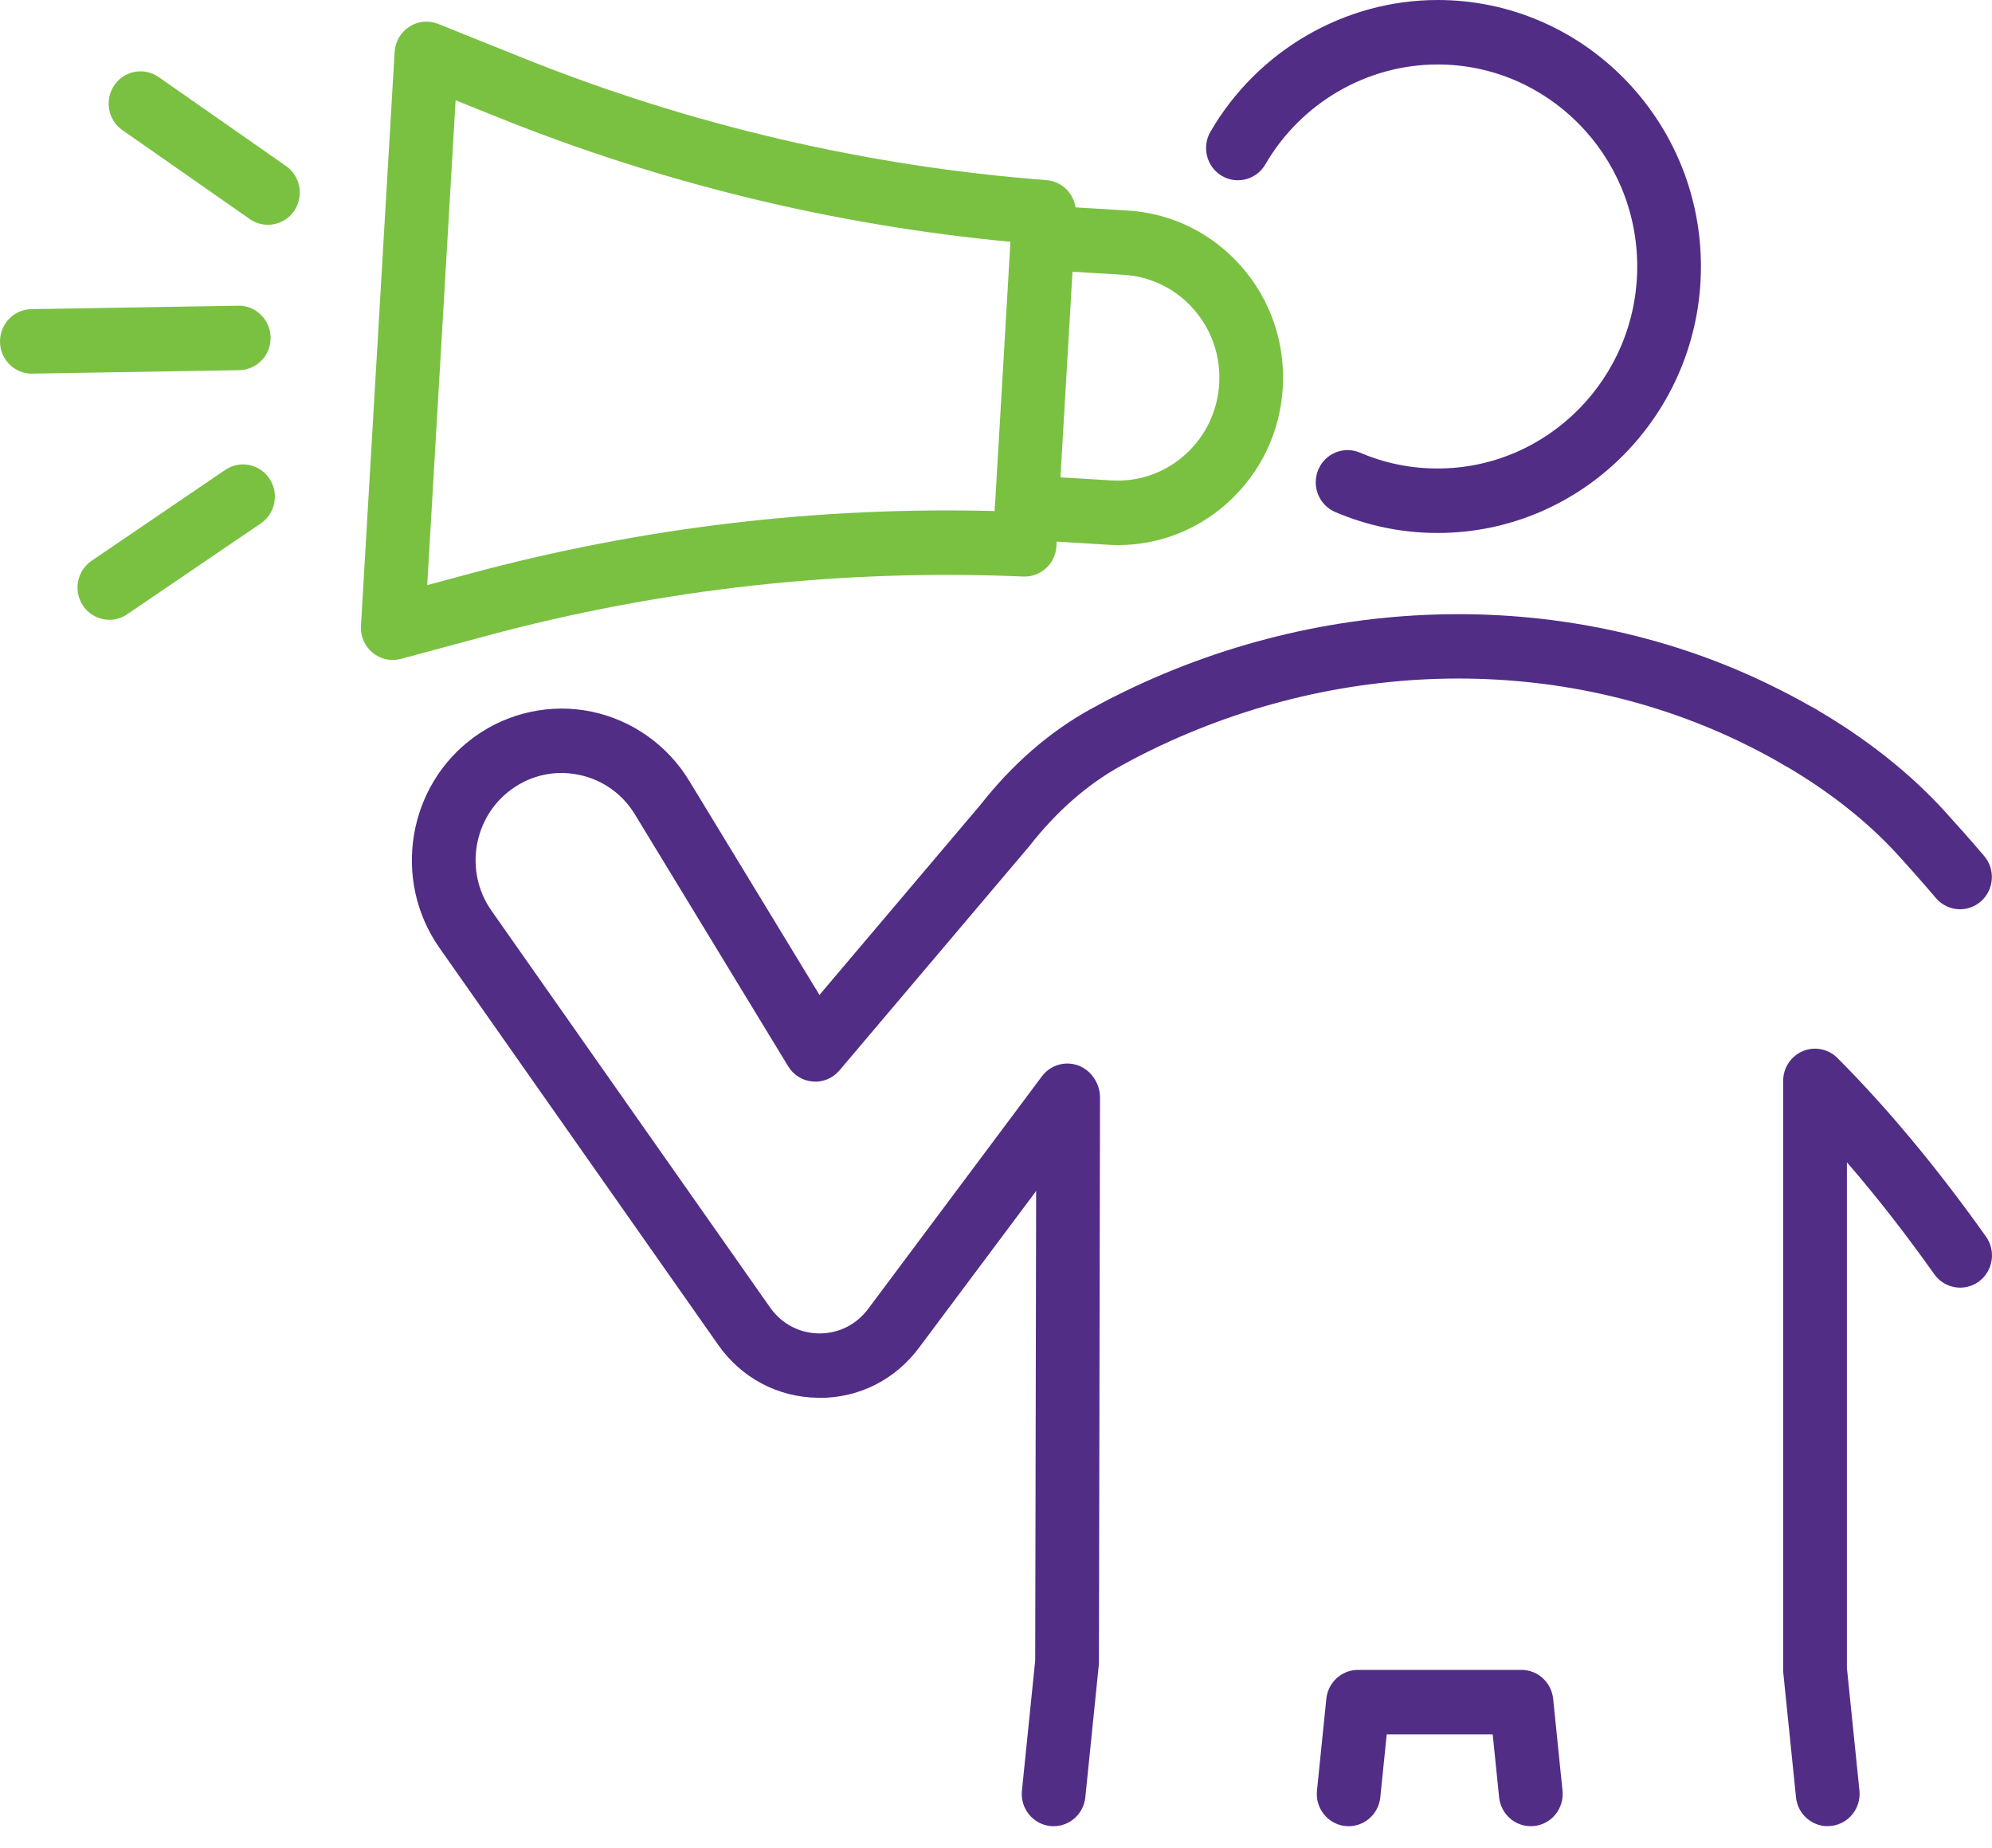
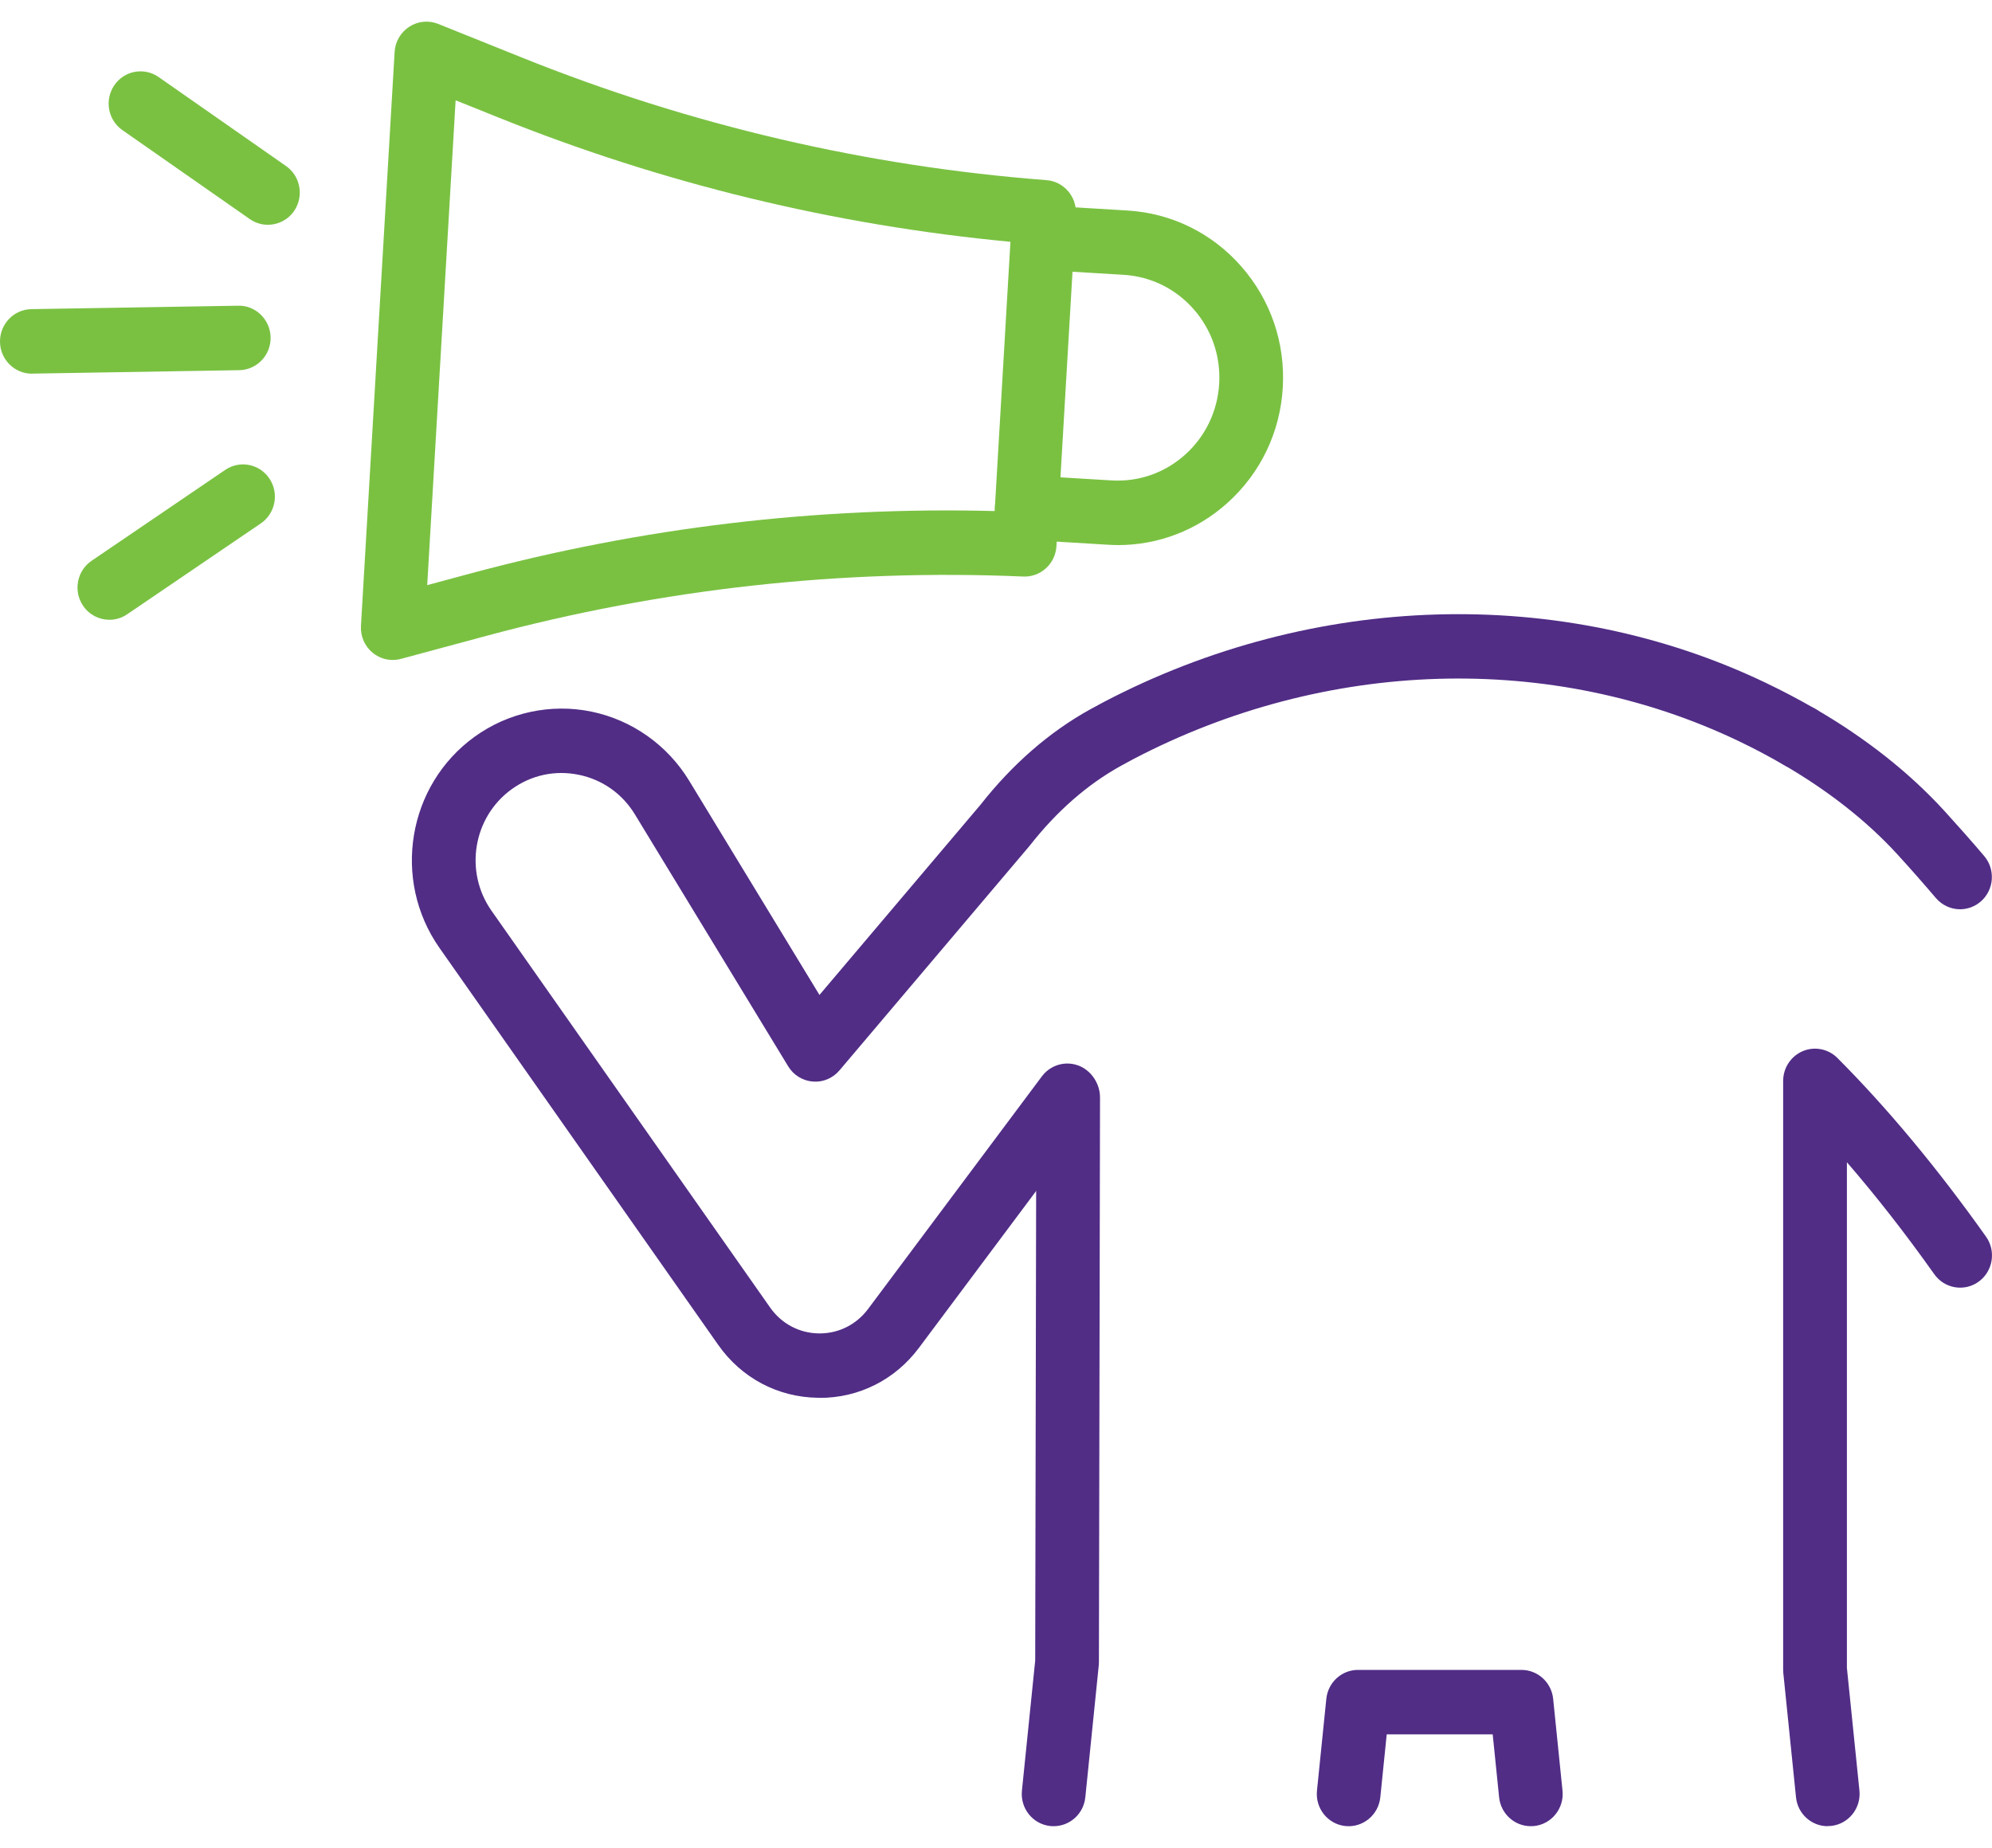
<svg xmlns="http://www.w3.org/2000/svg" width="69" height="64" viewBox="0 0 69 64" fill="none">
-   <path d="M49.799 18.459C48.569 18.459 47.374 18.215 46.249 17.733C45.688 17.493 45.425 16.838 45.662 16.27C45.899 15.703 46.547 15.437 47.108 15.677C47.959 16.042 48.864 16.226 49.797 16.226C53.609 16.226 56.711 13.087 56.711 9.229C56.711 5.372 53.609 2.233 49.797 2.233C47.356 2.233 45.068 3.558 43.831 5.692C43.522 6.224 42.847 6.401 42.321 6.09C41.795 5.778 41.621 5.095 41.928 4.563C43.56 1.749 46.576 0 49.797 0C54.827 0 58.918 4.14 58.918 9.229C58.918 14.319 54.827 18.459 49.797 18.459H49.799Z" fill="#512D86" />
  <path d="M36.496 63.249C36.458 63.249 36.421 63.249 36.382 63.244C35.775 63.18 35.336 62.632 35.398 62.019L35.858 57.511C35.86 56.379 35.897 38.964 35.897 38.006C35.897 37.39 36.391 36.89 37 36.89C37.609 36.89 38.103 37.39 38.103 38.006C38.103 38.994 38.065 57.386 38.065 57.572C38.065 57.609 38.063 57.647 38.059 57.684L37.594 62.248C37.535 62.823 37.057 63.249 36.498 63.249H36.496Z" fill="#512D86" />
  <path d="M53.023 63.249C52.464 63.249 51.986 62.821 51.927 62.248L51.705 60.069H48.034L47.812 62.248C47.749 62.861 47.207 63.307 46.602 63.244C45.995 63.181 45.556 62.632 45.618 62.019L45.942 58.837C46.001 58.268 46.473 57.836 47.04 57.836H52.701C53.267 57.836 53.74 58.27 53.799 58.837L54.123 62.019C54.185 62.633 53.744 63.181 53.139 63.244C53.1 63.248 53.062 63.249 53.025 63.249H53.023Z" fill="#512D86" />
  <path d="M63.306 63.249C62.748 63.249 62.269 62.821 62.211 62.248L61.771 57.94C61.767 57.903 61.766 57.864 61.766 57.825V37.437C61.766 36.986 62.034 36.581 62.444 36.406C62.854 36.233 63.329 36.326 63.645 36.642C65.384 38.386 67.116 40.468 68.793 42.831C69.148 43.331 69.034 44.029 68.54 44.388C68.045 44.748 67.355 44.632 67.001 44.132C66.006 42.729 64.993 41.432 63.974 40.254V57.766L64.408 62.016C64.47 62.63 64.029 63.177 63.424 63.24C63.386 63.244 63.347 63.245 63.31 63.245L63.306 63.249Z" fill="#512D86" />
  <path d="M67.895 31.492C67.586 31.492 67.277 31.36 67.058 31.105C66.619 30.589 66.172 30.083 65.729 29.597C64.677 28.446 63.349 27.4 61.783 26.488C61.255 26.181 61.073 25.498 61.376 24.964C61.68 24.43 62.355 24.246 62.882 24.553C64.642 25.576 66.144 26.765 67.349 28.083C67.808 28.587 68.273 29.112 68.728 29.646C69.125 30.113 69.075 30.818 68.614 31.22C68.406 31.402 68.148 31.492 67.893 31.492H67.895Z" fill="#512D86" />
  <path d="M28.391 48.411C28.369 48.411 28.346 48.411 28.325 48.411C26.938 48.391 25.68 47.723 24.877 46.578L15.223 32.831C13.569 30.474 14.115 27.191 16.442 25.515C17.608 24.674 19.081 24.357 20.484 24.646C21.887 24.934 23.121 25.805 23.871 27.039L28.385 34.459L33.96 27.876C35.069 26.465 36.345 25.355 37.754 24.573C37.912 24.486 38.072 24.398 38.233 24.314C45.5 20.509 54.071 20.258 61.155 23.645C61.749 23.929 62.33 24.234 62.884 24.556C63.411 24.863 63.594 25.546 63.29 26.08C62.987 26.614 62.312 26.799 61.784 26.491C61.282 26.199 60.755 25.92 60.214 25.662C53.745 22.571 45.908 22.807 39.248 26.296C39.103 26.372 38.958 26.451 38.815 26.531C37.662 27.171 36.604 28.096 35.676 29.279C35.667 29.29 35.659 29.301 35.65 29.311L29.078 37.072C28.849 37.343 28.505 37.489 28.155 37.459C27.804 37.431 27.486 37.236 27.302 36.932L21.994 28.209C21.556 27.489 20.865 27.001 20.046 26.834C19.228 26.666 18.404 26.843 17.724 27.334C16.387 28.298 16.073 30.185 17.023 31.54L26.677 45.287C27.069 45.845 27.683 46.171 28.359 46.182C28.37 46.182 28.381 46.182 28.392 46.182C29.056 46.182 29.665 45.875 30.068 45.337L36.09 37.278C36.457 36.787 37.149 36.688 37.636 37.061C38.121 37.433 38.219 38.133 37.851 38.626L31.829 46.684C31.005 47.786 29.757 48.415 28.396 48.415L28.391 48.411Z" fill="#512D86" />
  <path d="M38.721 18.878C38.605 18.878 38.489 18.874 38.373 18.866L35.501 18.693C34.892 18.656 34.429 18.128 34.466 17.514C34.503 16.898 35.027 16.427 35.632 16.466L38.504 16.639C39.445 16.695 40.348 16.378 41.052 15.746C41.757 15.113 42.174 14.241 42.231 13.29C42.286 12.339 41.974 11.423 41.348 10.711C40.723 9.998 39.861 9.576 38.921 9.518L36.049 9.345C35.441 9.308 34.977 8.779 35.014 8.165C35.051 7.549 35.573 7.078 36.18 7.117L39.052 7.291C40.58 7.382 41.981 8.07 42.998 9.229C44.015 10.389 44.524 11.877 44.434 13.424C44.344 14.97 43.663 16.388 42.518 17.417C41.461 18.368 40.124 18.879 38.721 18.879V18.878Z" fill="#7AC142" />
  <path d="M13.604 22.858C13.353 22.858 13.106 22.77 12.906 22.607C12.632 22.38 12.481 22.034 12.503 21.676L13.669 1.801C13.689 1.444 13.879 1.119 14.178 0.925C14.476 0.732 14.849 0.696 15.178 0.828L18.098 2.001C23.909 4.336 30.015 5.761 36.249 6.239C36.85 6.286 37.302 6.811 37.267 7.419L36.593 18.919C36.558 19.527 36.045 19.994 35.445 19.968C29.173 19.698 22.918 20.389 16.85 22.022L13.891 22.819C13.798 22.845 13.702 22.856 13.608 22.856L13.604 22.858ZM15.782 3.474L14.798 20.266L16.282 19.866C22.215 18.267 28.32 17.54 34.454 17.7L35 8.374C28.919 7.802 22.964 6.36 17.284 4.077L15.783 3.474H15.782Z" fill="#7AC142" />
  <path d="M9.278 7.785C9.063 7.785 8.845 7.722 8.653 7.588L4.24 4.507C3.738 4.157 3.613 3.461 3.959 2.953C4.305 2.445 4.992 2.319 5.494 2.668L9.907 5.75C10.409 6.1 10.534 6.796 10.189 7.304C9.975 7.618 9.63 7.785 9.28 7.785H9.278Z" fill="#7AC142" />
  <path d="M1.103 12.942C0.502 12.942 0.009 12.452 0 11.842C-0.009 11.226 0.476 10.718 1.085 10.707L8.252 10.588C8.854 10.571 9.363 11.07 9.374 11.686C9.383 12.302 8.898 12.81 8.289 12.821L1.122 12.94C1.122 12.94 1.109 12.94 1.103 12.94V12.942Z" fill="#7AC142" />
  <path d="M3.79 21.466C3.435 21.466 3.086 21.293 2.873 20.973C2.532 20.461 2.667 19.767 3.172 19.423L7.802 16.274C8.308 15.93 8.994 16.066 9.334 16.578C9.674 17.089 9.54 17.783 9.034 18.128L4.404 21.276C4.215 21.404 4.002 21.466 3.79 21.466Z" fill="#7AC142" />
</svg>